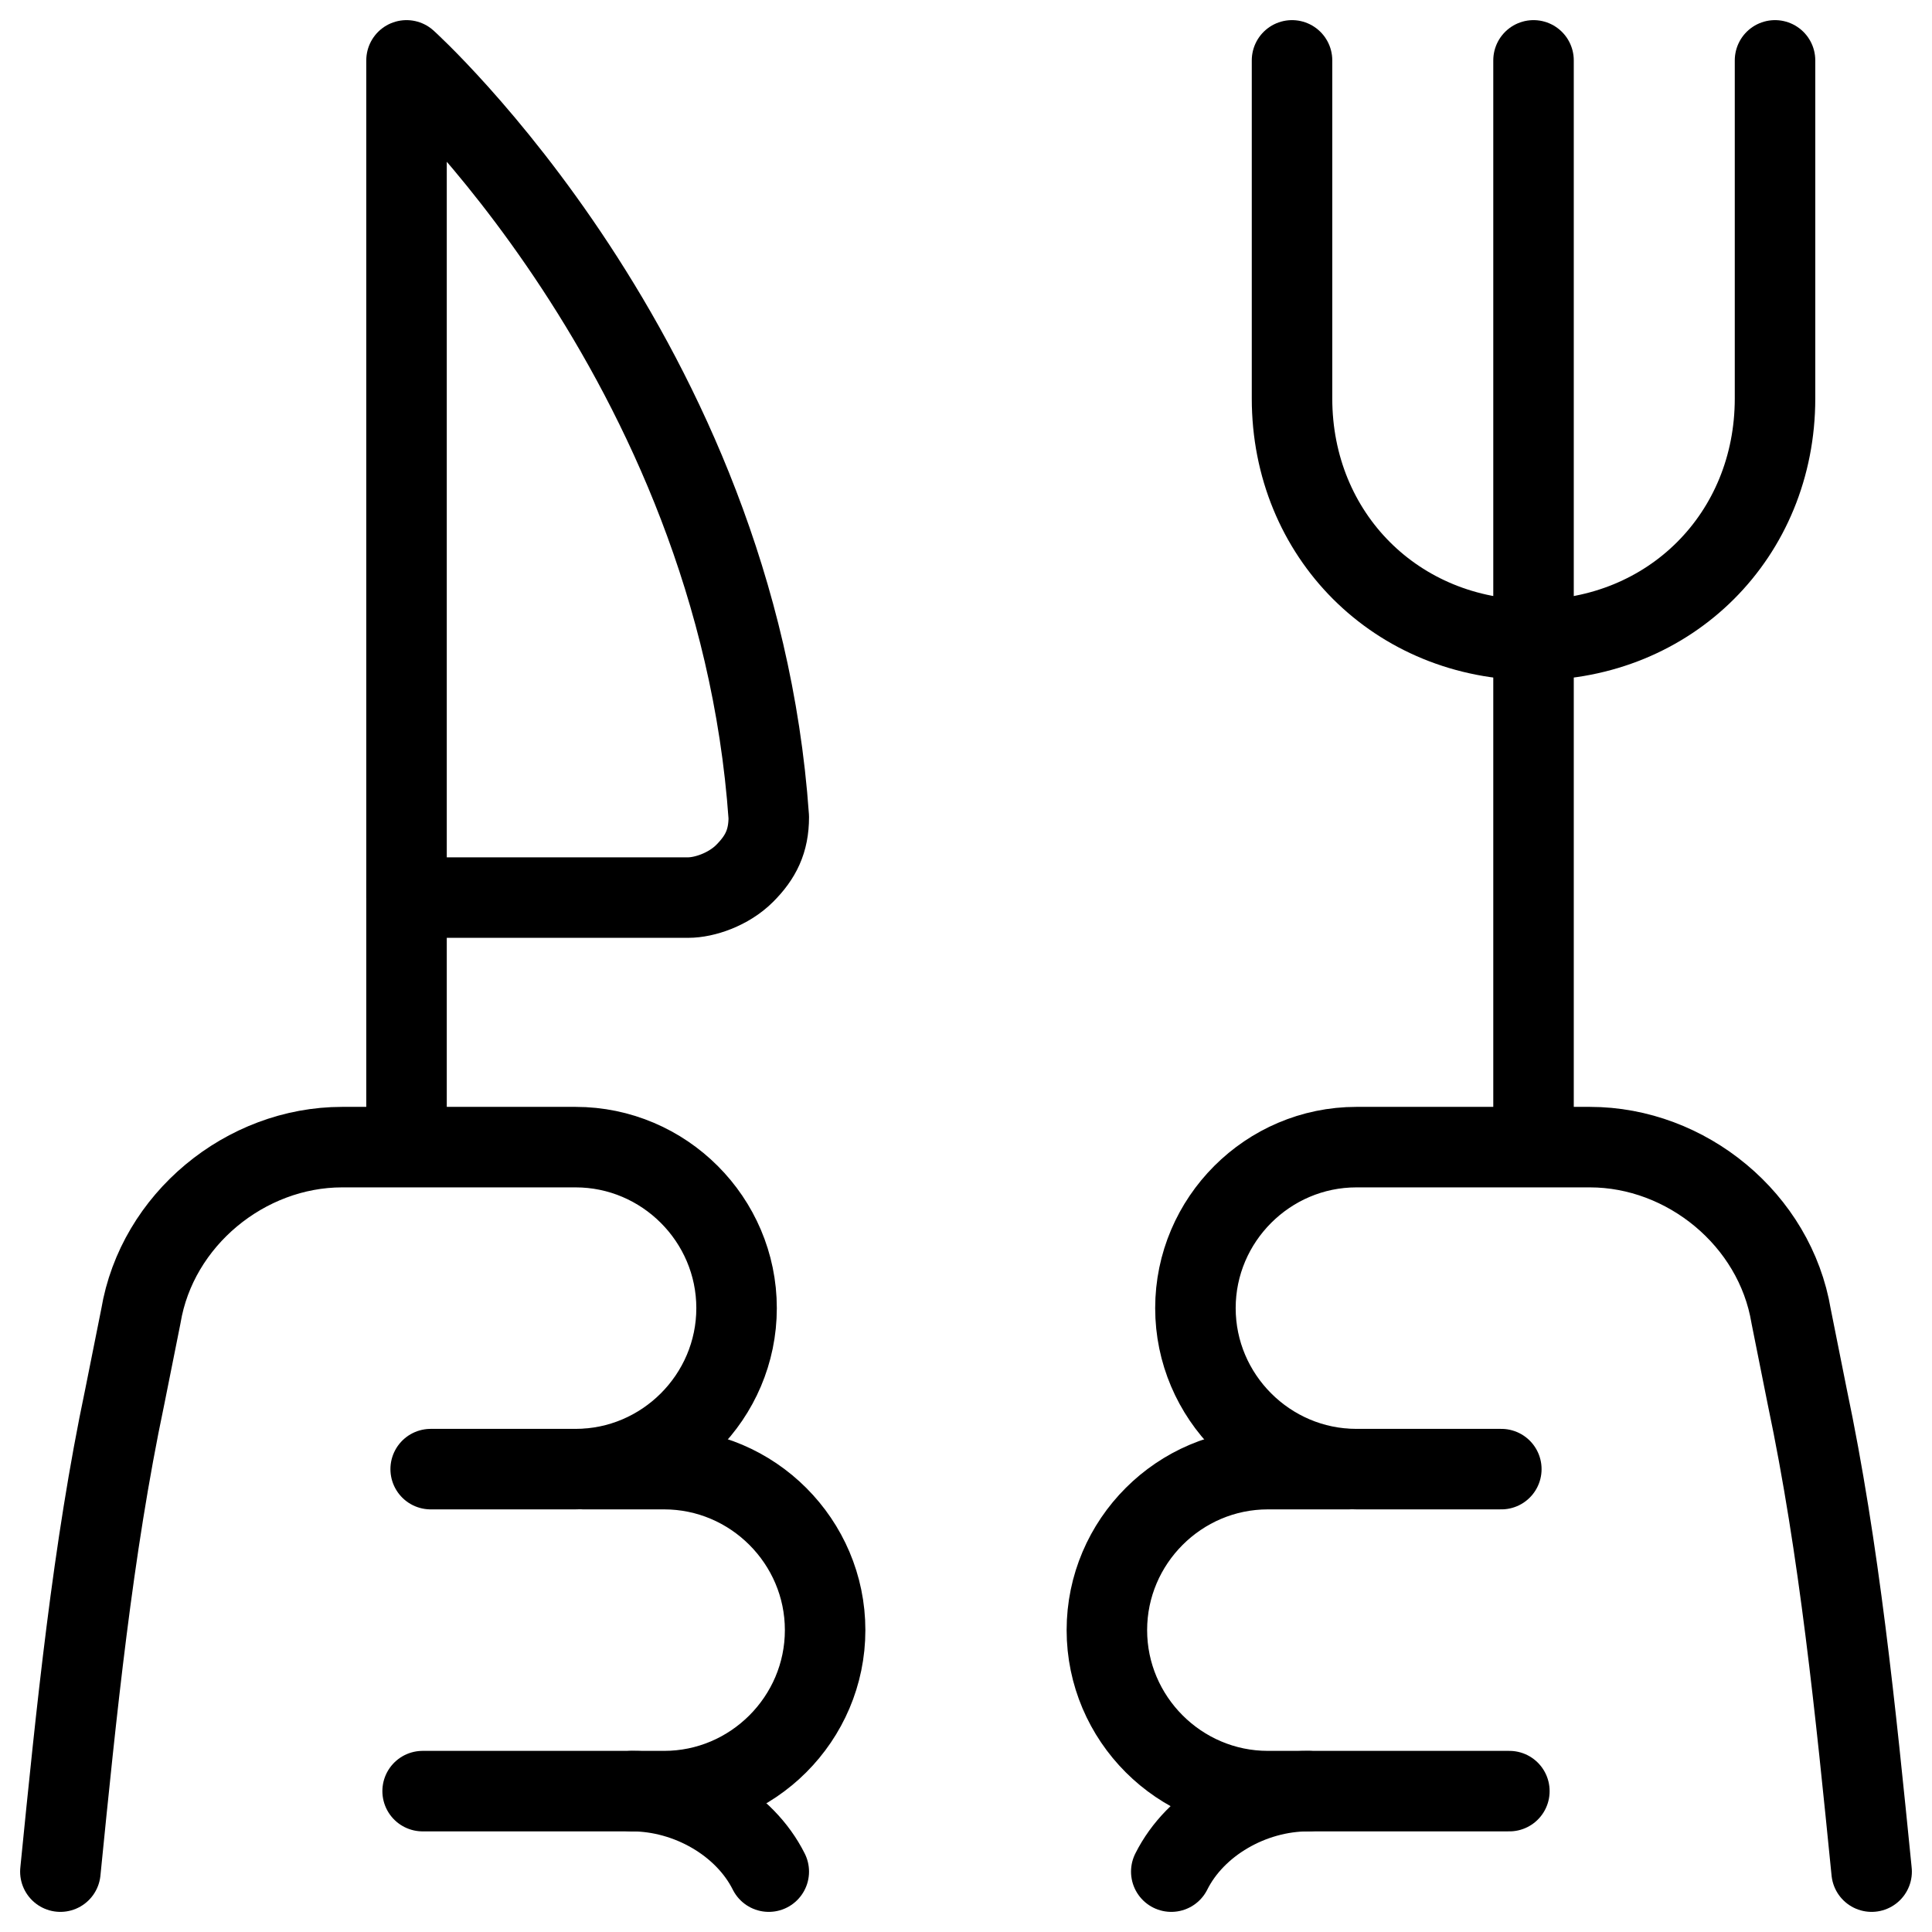
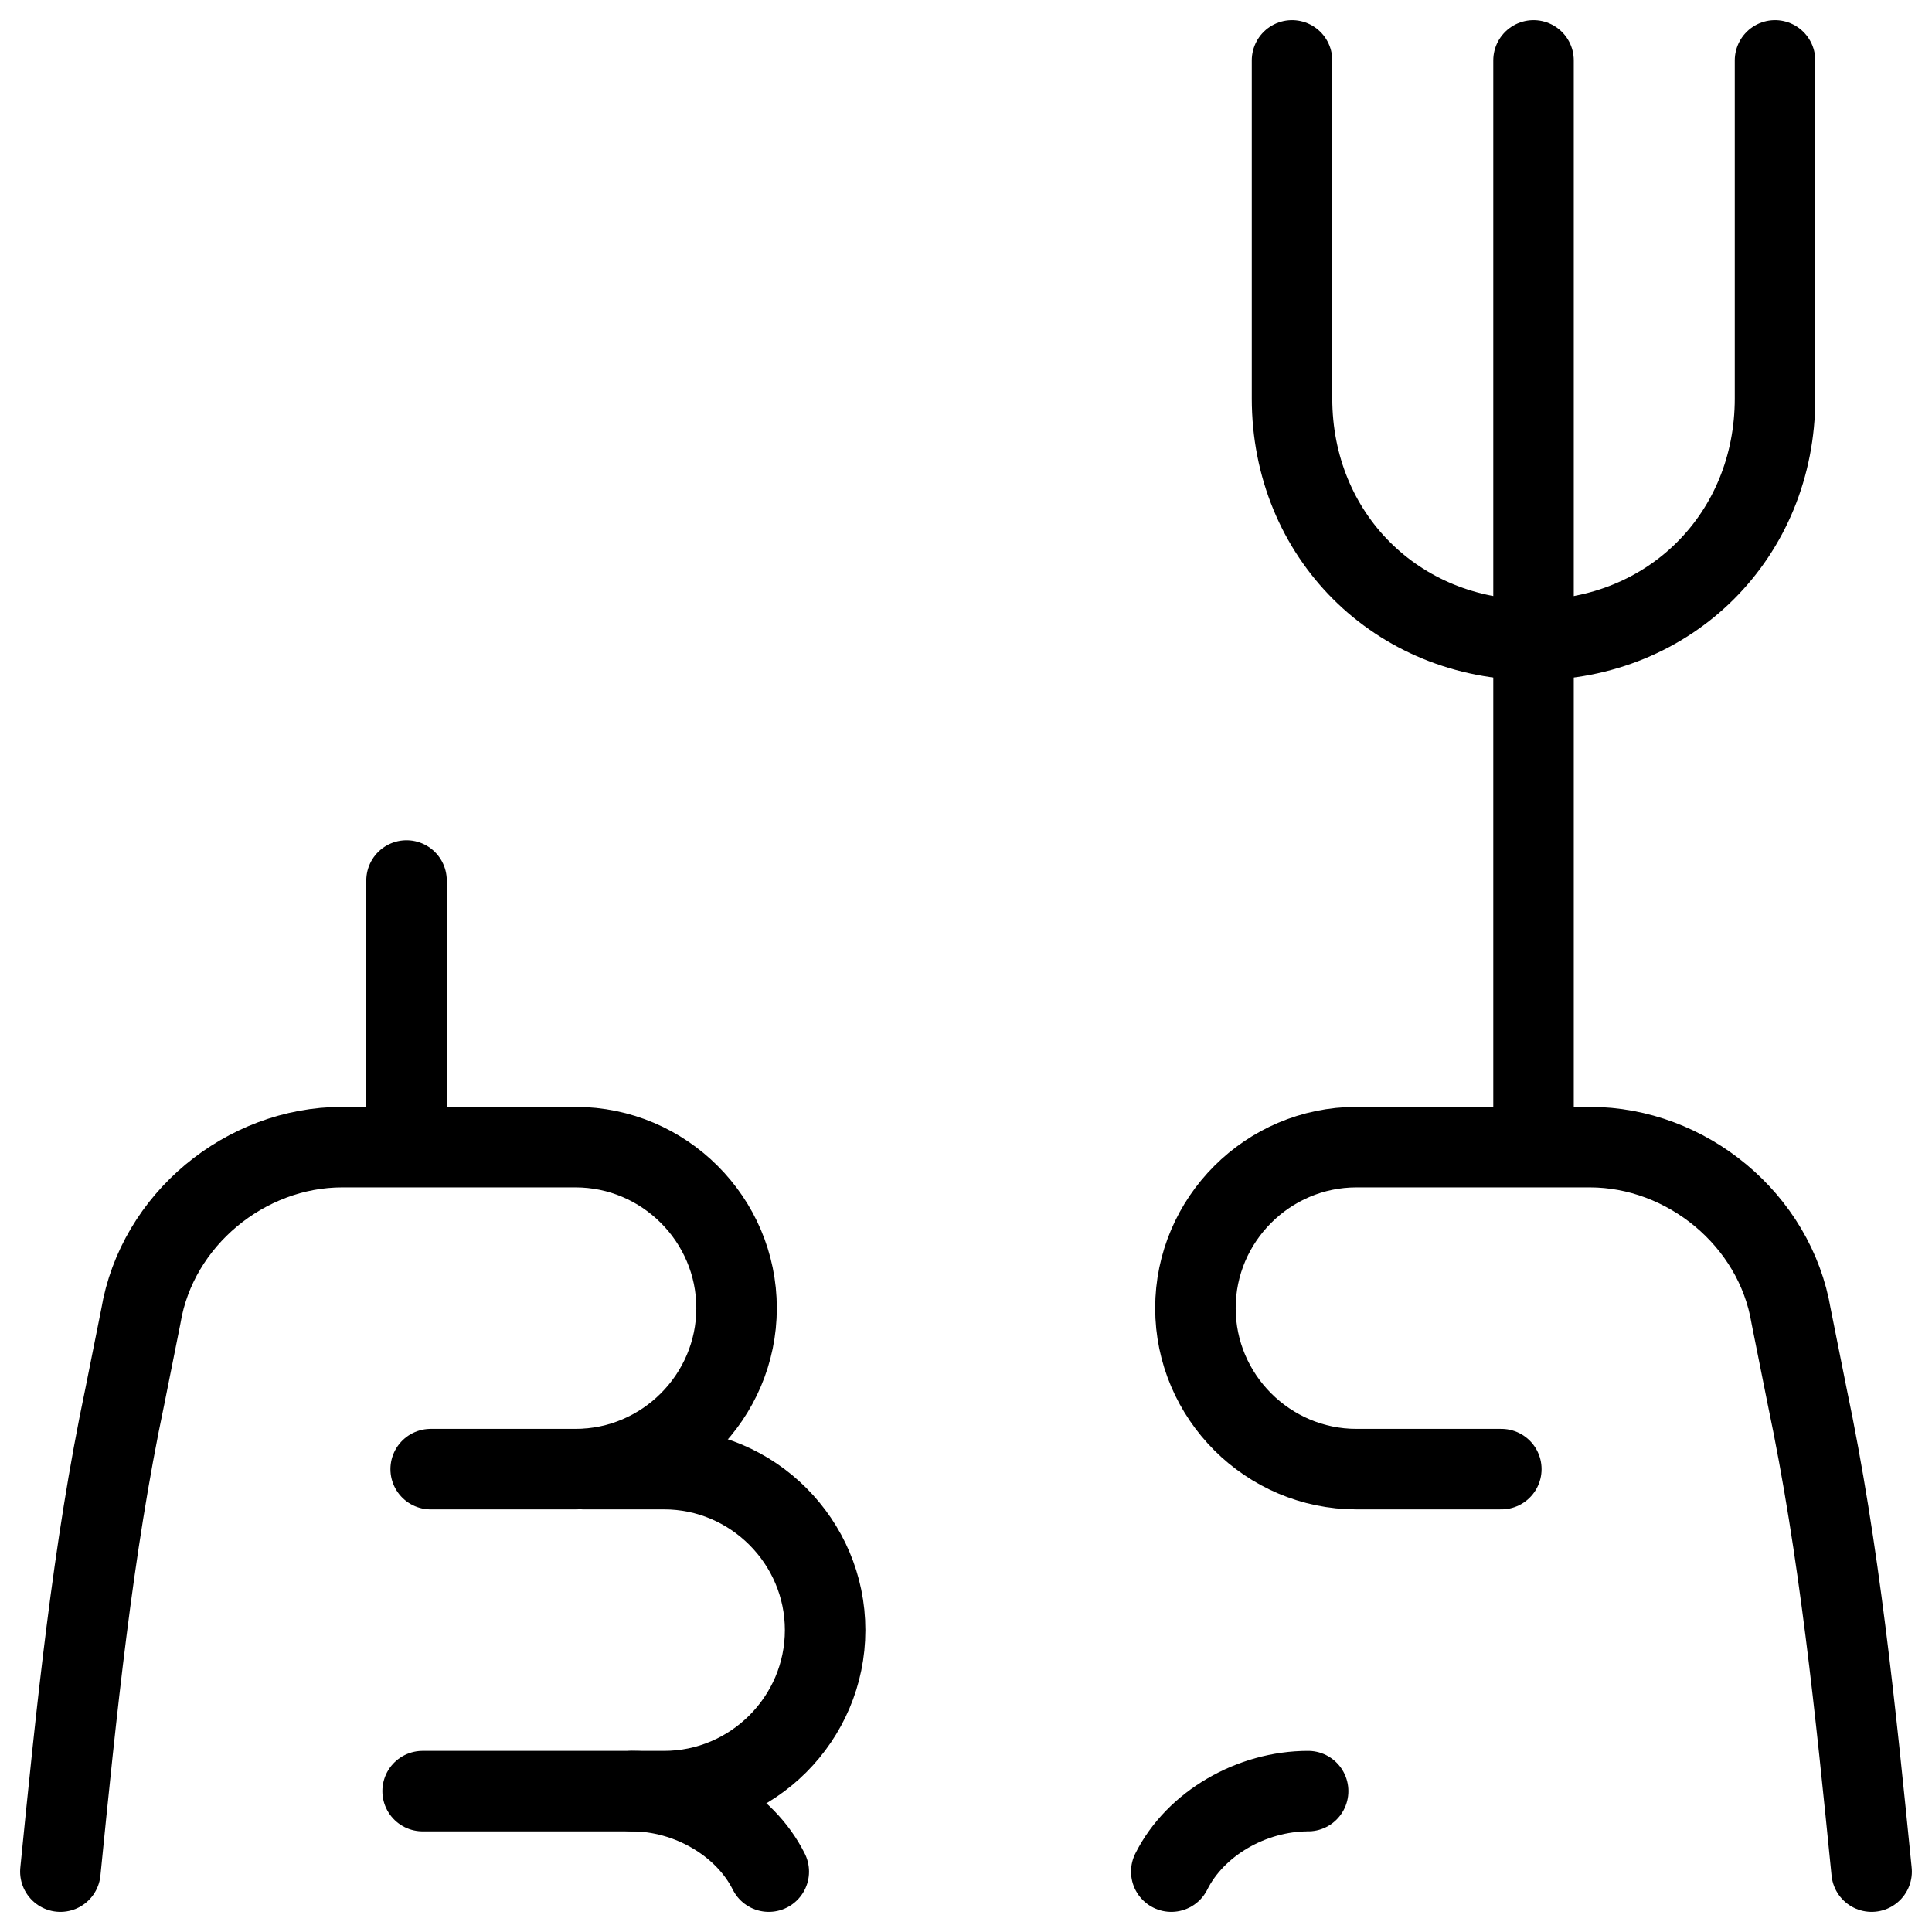
<svg xmlns="http://www.w3.org/2000/svg" fill="none" viewBox="0 0 24 24">
  <path stroke="#000000" stroke-linecap="round" stroke-linejoin="round" stroke-miterlimit="10" d="M23.25 23.25c-0.2 -2 -0.4 -4 -0.8 -5.9l-0.2 -1c-0.2 -1.2 -1.3 -2.1 -2.5 -2.1h-2.9c-1.1 0 -2 0.9 -2 2s0.9 2 2 2h1.8" stroke-width="1" />
-   <path stroke="#000000" stroke-linecap="round" stroke-linejoin="round" stroke-miterlimit="10" d="M18.75 22.25h-3c-1.1 0 -2 -0.9 -2 -2s0.9 -2 2 -2h1" stroke-width="1" />
  <path stroke="#000000" stroke-linecap="round" stroke-linejoin="round" stroke-miterlimit="10" d="M14.55 23.25c0.3 -0.6 1 -1 1.7 -1" stroke-width="1" />
  <path stroke="#000000" stroke-linecap="round" stroke-linejoin="round" stroke-miterlimit="10" d="M0.75 23.25c0.2 -2 0.4 -4 0.8 -5.9l0.2 -1c0.2 -1.2 1.3 -2.1 2.5 -2.1h2.9c1.1 0 2 0.9 2 2s-0.9 2 -2 2H5.35" stroke-width="1" />
  <path stroke="#000000" stroke-linecap="round" stroke-linejoin="round" stroke-miterlimit="10" d="M5.25 22.25h3c1.1 0 2 -0.9 2 -2s-0.9 -2 -2 -2h-1" stroke-width="1" />
  <path stroke="#000000" stroke-linecap="round" stroke-linejoin="round" stroke-miterlimit="10" d="M9.55 23.25c-0.3 -0.6 -1 -1 -1.7 -1" stroke-width="1" />
-   <path stroke="#000000" stroke-linecap="round" stroke-linejoin="round" stroke-miterlimit="10" d="M5.05 11.15V0.75s4.1 3.7 4.5 9.4c0 0.3 -0.1 0.5 -0.3 0.7 -0.2 0.2 -0.5 0.3 -0.7 0.3h-3.5Z" stroke-width="1" />
  <path stroke="#000000" stroke-linecap="round" stroke-linejoin="round" stroke-miterlimit="10" d="M5.05 14.15v-3.212" stroke-width="1" />
  <path stroke="#000000" stroke-linecap="round" stroke-linejoin="round" stroke-miterlimit="10" d="M19.05 0.75v13.4" stroke-width="1" />
  <path stroke="#000000" stroke-linecap="round" stroke-linejoin="round" stroke-miterlimit="10" d="M16.05 0.75v4.2c0 1.7 1.3 3 3 3s3 -1.3 3 -3V0.75" stroke-width="1" />
</svg>